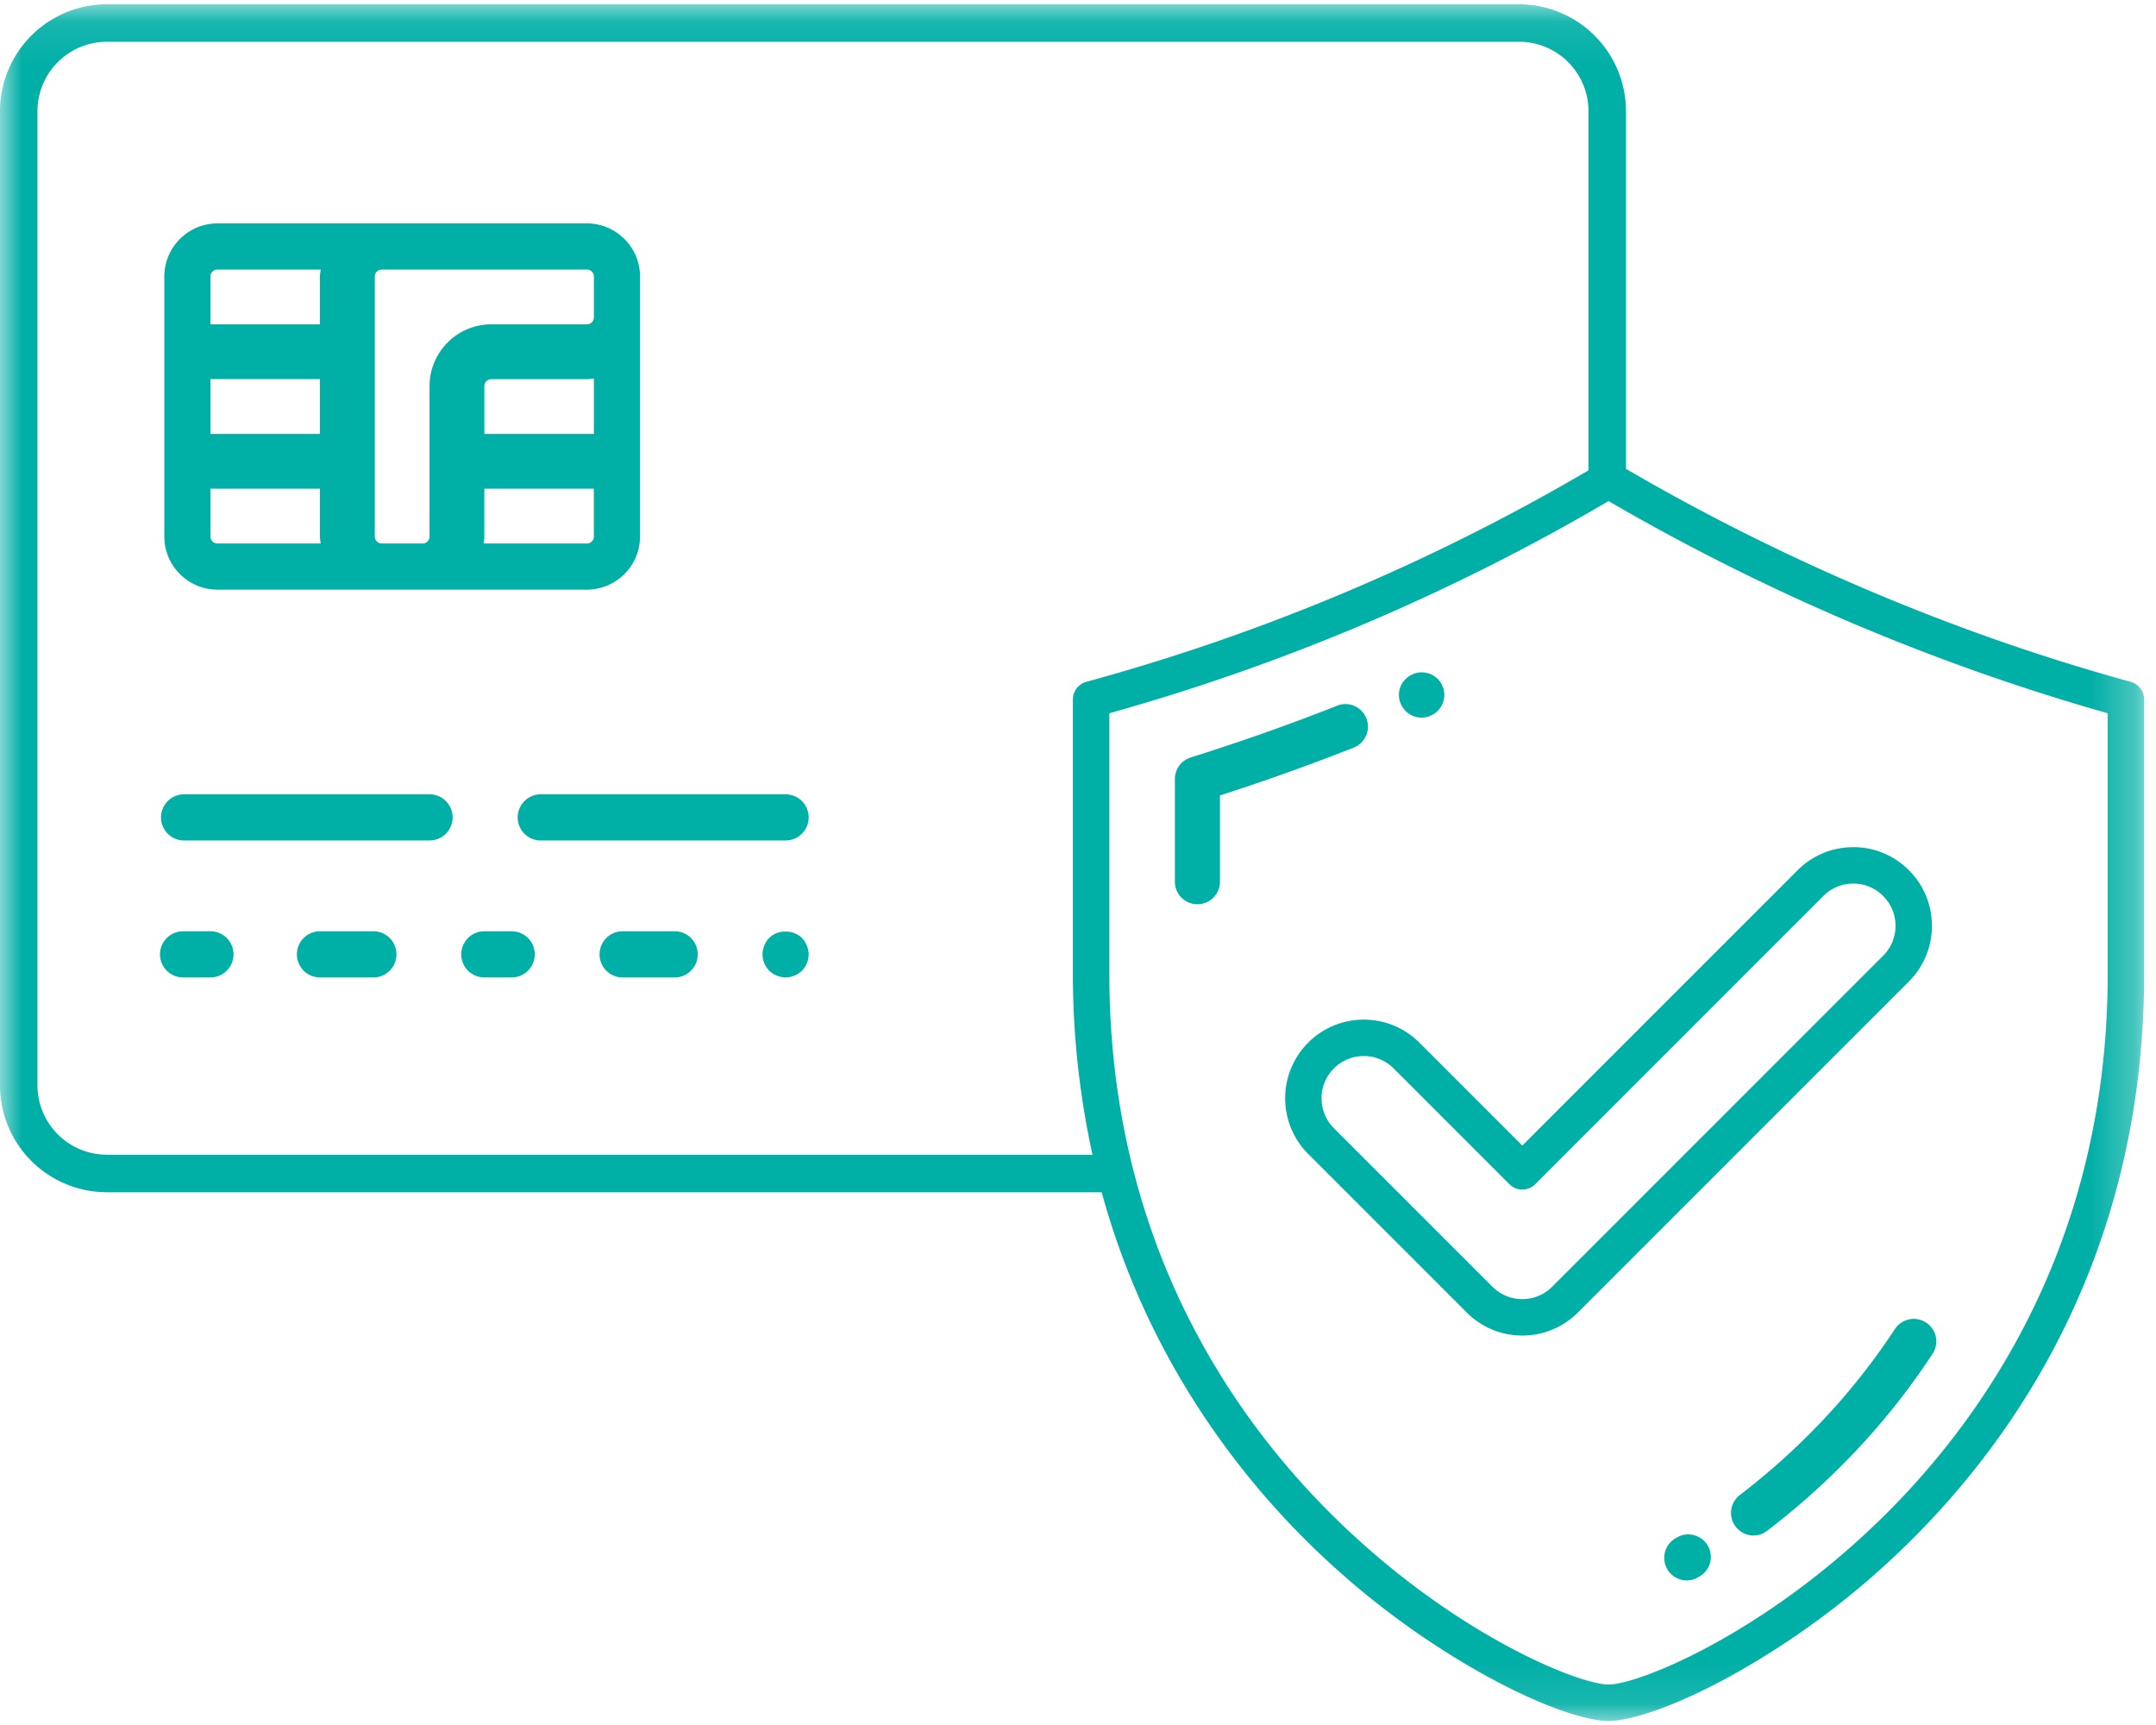
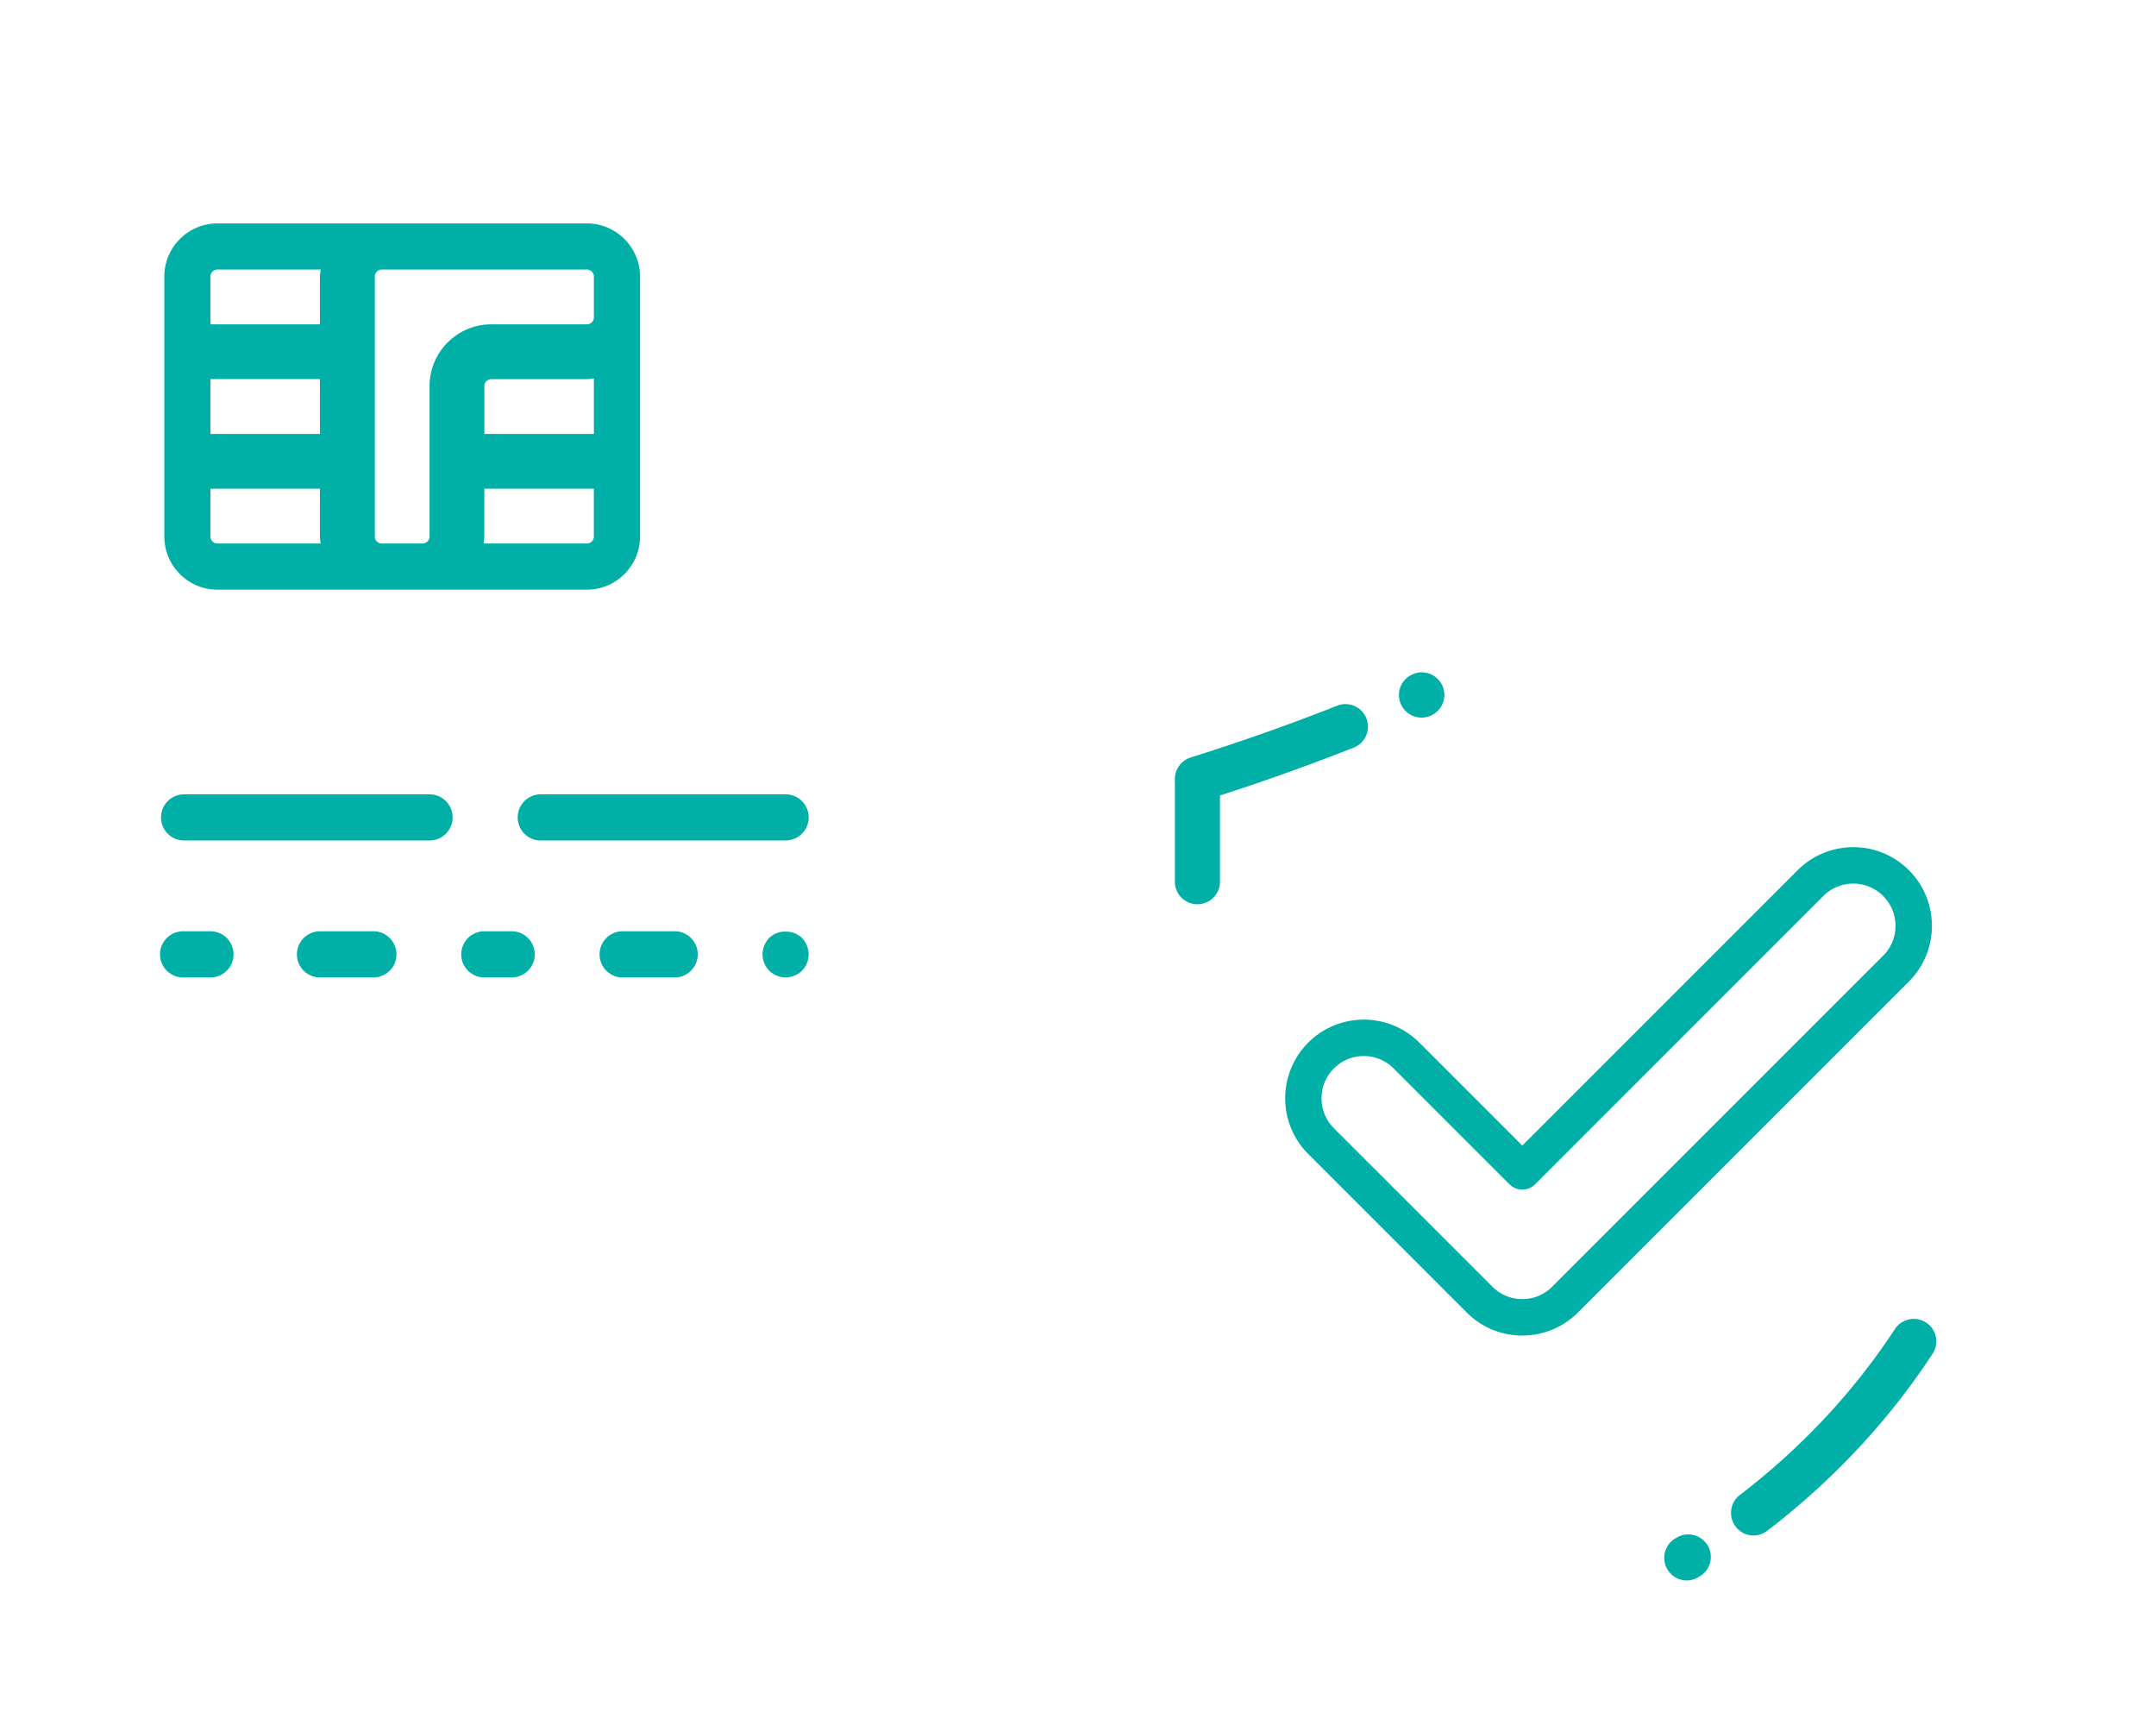
<svg xmlns="http://www.w3.org/2000/svg" xmlns:xlink="http://www.w3.org/1999/xlink" width="50" height="40" viewBox="0 0 50 40">
  <defs>
-     <path id="a" d="M0 .093h49.725V39.9H0z" />
-   </defs>
+     </defs>
  <g fill="none" fill-rule="evenodd">
    <path fill="#00AFA6" d="M4.246 18.42a.535.535 0 0 0 0 1.069h5.716a.535.535 0 0 0 0-1.07H4.246zM12.502 18.42a.536.536 0 0 0 0 1.069h5.717a.535.535 0 0 0 0-1.07h-5.717zM4.246 21.595a.535.535 0 0 0 0 1.07h.635a.535.535 0 0 0 0-1.07h-.635zM7.421 21.595a.535.535 0 0 0 0 1.07h1.27a.536.536 0 0 0 0-1.07h-1.27zM11.232 21.595a.535.535 0 0 0 0 1.07h.635a.535.535 0 0 0 0-1.07h-.635zM14.408 21.595a.536.536 0 0 0 0 1.07h1.27a.536.536 0 0 0 0-1.07h-1.27zM17.84 21.748a.561.561 0 0 0-.156.382c0 .138.057.277.157.382a.564.564 0 0 0 .378.153.566.566 0 0 0 .382-.157.563.563 0 0 0 .153-.378.571.571 0 0 0-.157-.382.538.538 0 0 0-.392-.145.519.519 0 0 0-.365.145M13.773 7.36c0 .09-.073.161-.162.161h-2.217c-.79 0-1.432.643-1.432 1.433v3.487c0 .09-.073.162-.162.162h-.946a.162.162 0 0 1-.162-.162V6.413c0-.09.072-.162.162-.162h4.757c.09 0 .162.073.162.162v.947zm0 2.702h-2.54V8.954c0-.09.072-.162.161-.162h2.217c.055 0 .108-.01.162-.017v1.287zm0 2.379c0 .09-.073.162-.162.162h-2.395c.006-.054.016-.107.016-.162v-1.109h2.54v1.109zM7.42 6.413v1.108h-2.54V6.413c0-.09.072-.162.162-.162h2.395c-.006.054-.017.107-.017.162zm-2.378 6.19a.162.162 0 0 1-.162-.162v-1.109h2.54v1.109c0 .055.01.108.017.162H5.043zm-.162-2.54h2.54V8.791h-2.54v1.27zm8.73-4.882H5.043c-.68 0-1.232.553-1.232 1.232v6.028c0 .679.552 1.232 1.232 1.232h8.567c.68 0 1.233-.553 1.233-1.232V6.413c0-.679-.553-1.232-1.232-1.232z" />
    <g transform="translate(0 .007)">
      <mask id="b" fill="#fff">
        <use xlink:href="#a" />
      </mask>
      <path fill="#00AFA6" d="M37.304 39.055c.682 0 3.567-1.147 6.332-3.855 2.393-2.344 5.244-6.437 5.244-12.627v-6.04l-.145-.042a50.486 50.486 0 0 1-11.33-4.82l-.101-.06-.1.06a48.832 48.832 0 0 1-11.332 4.82l-.145.042V22.574c0 6.19 2.851 10.282 5.244 12.626 2.764 2.708 5.65 3.855 6.333 3.855M2.478 26.77h22.857l-.05-.242a19.54 19.54 0 0 1-.403-3.955v-6.362c0-.19.127-.357.31-.407a47.983 47.983 0 0 0 11.547-4.846l.1-.058V2.57a1.61 1.61 0 0 0-1.61-1.608H2.479A1.61 1.61 0 0 0 .869 2.57v22.59a1.61 1.61 0 0 0 1.609 1.609M35.23.093a2.48 2.48 0 0 1 2.478 2.478v8.294l.1.058c3.625 2.106 7.638 3.794 11.606 4.881.183.05.311.217.311.407v6.362c0 6.483-2.99 10.773-5.498 13.23a18.98 18.98 0 0 1-4.08 3.048c-1.406.773-2.39 1.049-2.843 1.049-.453 0-1.438-.276-2.845-1.05a18.976 18.976 0 0 1-4.079-3.047c-1.593-1.56-3.717-4.218-4.79-8.018l-.042-.146H2.477A2.48 2.48 0 0 1 0 25.16V2.57A2.48 2.48 0 0 1 2.478.093H35.23" mask="url(#b)" />
    </g>
    <path fill="#00AFA6" d="M31.204 16.327a.517.517 0 0 0-.19.036c-1.107.437-2.251.841-3.4 1.202a.522.522 0 0 0-.367.499v2.404a.523.523 0 0 0 1.045 0v-2.022l.07-.023a51.5 51.5 0 0 0 3.035-1.088.523.523 0 0 0-.193-1.008M32.975 15.59a.52.52 0 0 0-.21.044l-.007.004a.519.519 0 0 0-.27.688.523.523 0 0 0 .689.27l.01-.005a.523.523 0 0 0-.212-1M44.382 30.583a.527.527 0 0 0-.437.236 15.308 15.308 0 0 1-1.802 2.25 16.057 16.057 0 0 1-1.797 1.6.524.524 0 0 0 .317.937.517.517 0 0 0 .316-.107 17.039 17.039 0 0 0 1.915-1.703 16.261 16.261 0 0 0 1.925-2.405.519.519 0 0 0-.152-.723.519.519 0 0 0-.285-.085M39.152 35.58c-.09 0-.18.024-.263.072l-.036.021a.524.524 0 0 0 .263.975c.092 0 .18-.024.26-.071l.04-.024a.519.519 0 0 0 .188-.714.523.523 0 0 0-.452-.258M35.304 27.584a.42.42 0 0 1-.299-.124l-2.685-2.685a.97.97 0 0 0-.692-.287.97.97 0 0 0-.693.287.972.972 0 0 0-.287.693c0 .262.102.508.286.693l3.677 3.676c.185.185.43.287.693.287a.972.972 0 0 0 .693-.287l7.675-7.675a.972.972 0 0 0 .287-.692.973.973 0 0 0-.287-.694.973.973 0 0 0-.692-.287.974.974 0 0 0-.694.287l-6.683 6.684a.42.42 0 0 1-.3.124m7.677-7.94c.486 0 .945.19 1.29.535.343.343.533.801.533 1.29 0 .487-.19.945-.533 1.29l-7.676 7.675a1.813 1.813 0 0 1-1.29.535c-.487 0-.945-.19-1.29-.535l-3.676-3.676a1.827 1.827 0 0 1 0-2.58 1.815 1.815 0 0 1 1.29-.534c.487 0 .945.19 1.29.534l2.244 2.244.142.142.142-.142 6.243-6.243a1.817 1.817 0 0 1 1.29-.534" />
  </g>
</svg>